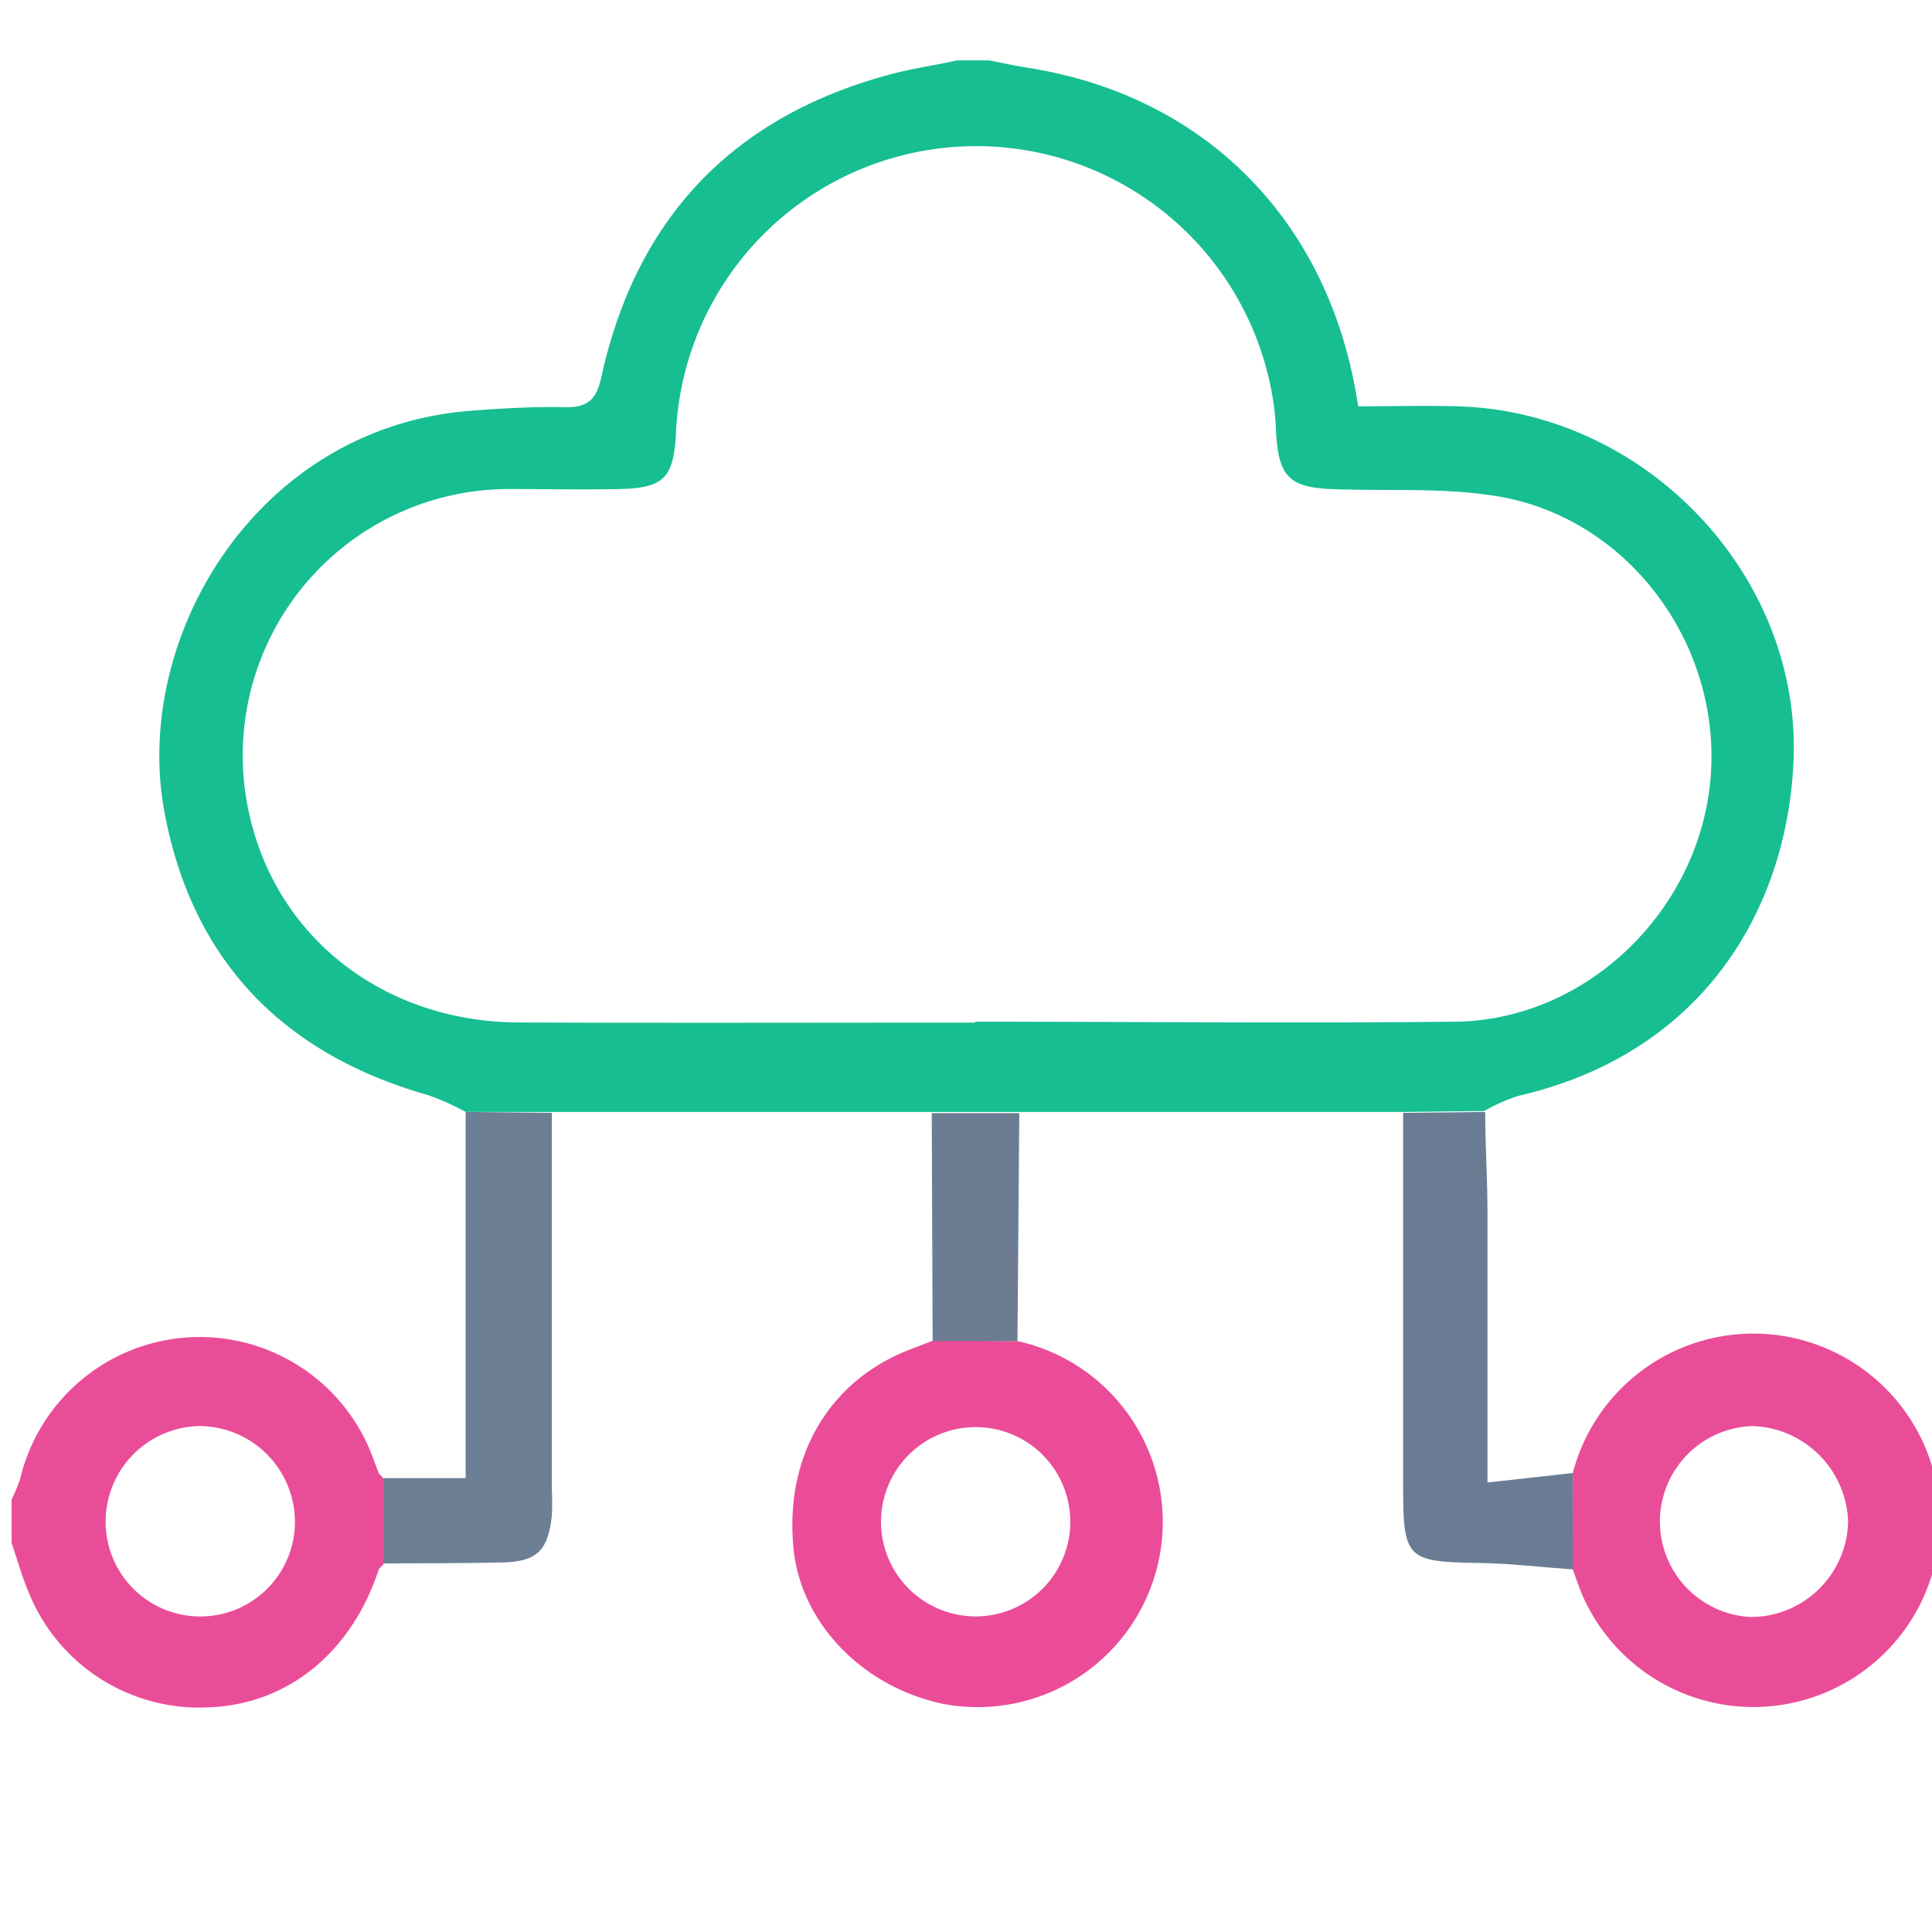
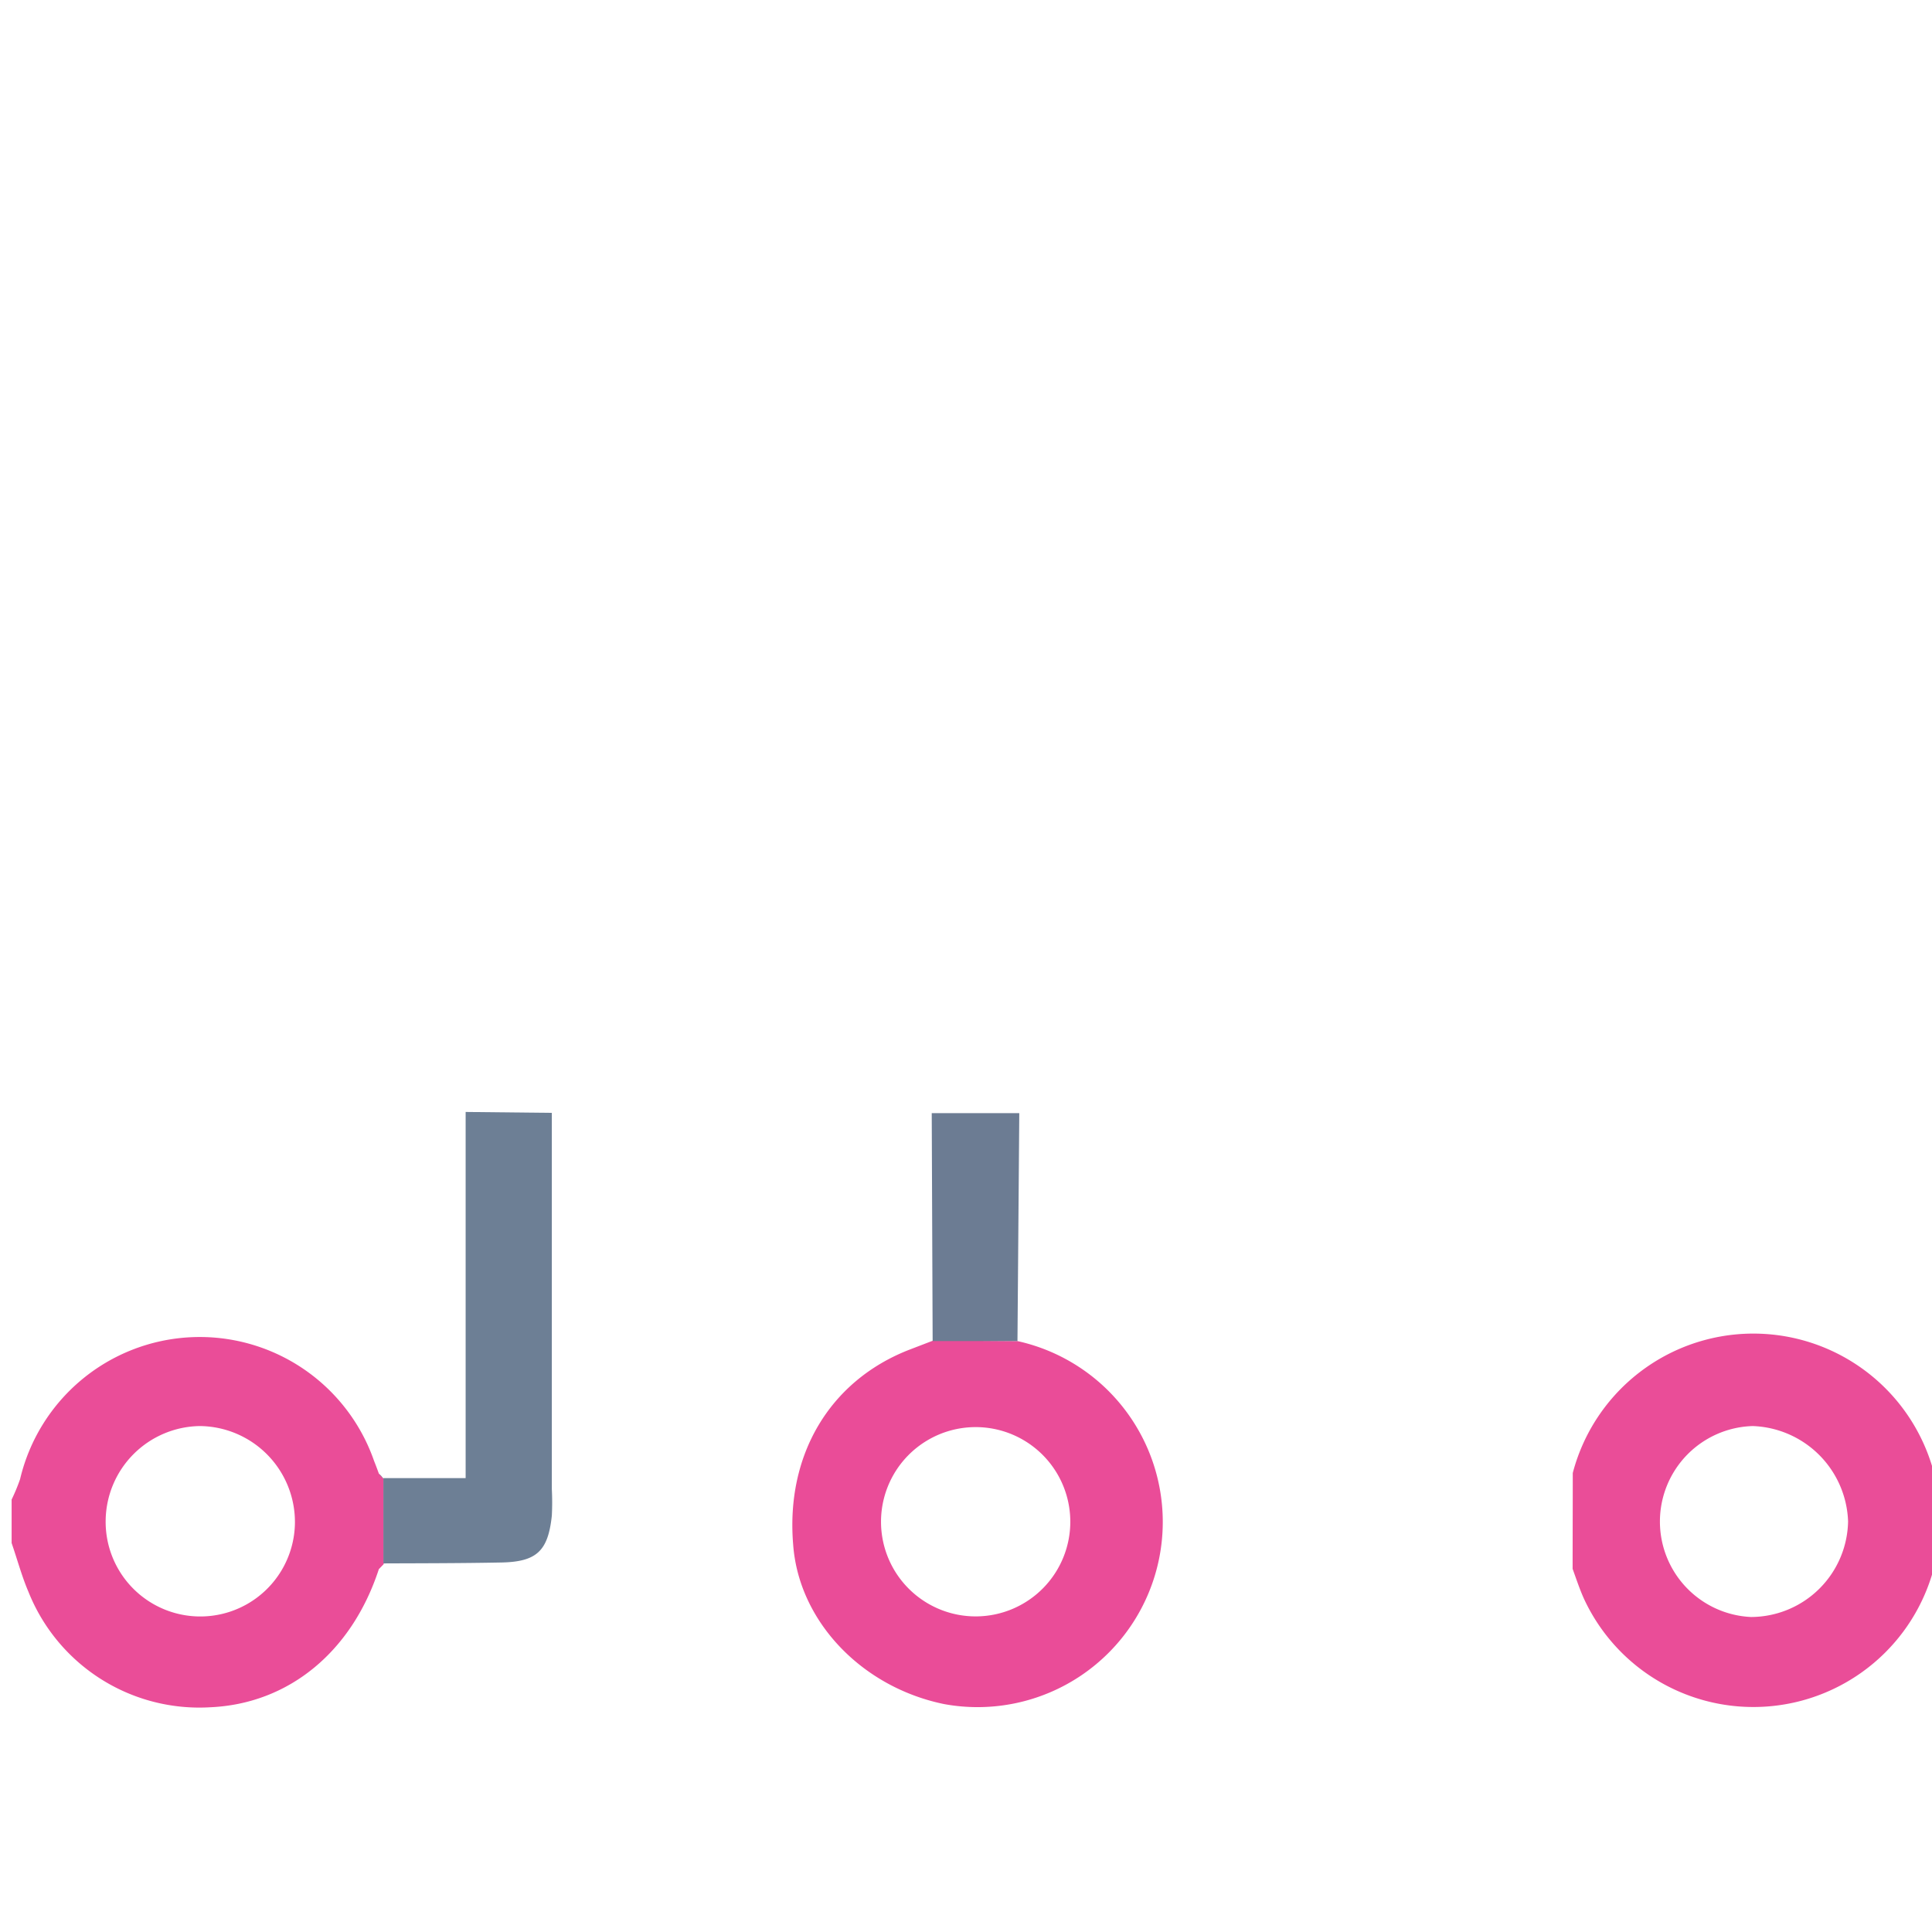
<svg xmlns="http://www.w3.org/2000/svg" id="Layer_1" data-name="Layer 1" viewBox="0 0 128 128">
  <defs>
    <style>.cls-1{fill:#17be92;}.cls-2{fill:#ea4d98;}.cls-3{fill:#ea4c98;}.cls-4{fill:#6d7f95;}.cls-5{fill:#6a7c93;}.cls-6{fill:#6c7c93;}</style>
  </defs>
-   <path class="cls-1" d="M30.86,73.67a17.1,17.1,0,0,0-2.48-1.11c-9.64-2.73-15.66-8.94-17.49-18.78C8.76,42.3,16.94,28.3,31.22,27.21c2.1-.16,4.21-.28,6.31-.23,1.49,0,2-.59,2.31-2C42.16,14.44,48.56,7.7,59.05,4.91,60.48,4.53,62,4.32,63.41,4h2.11c.88.17,1.75.36,2.64.5,11.3,1.8,19.33,9.58,21.56,20.91.08.4.14.8.27,1.51,2.18,0,4.39-.06,6.59,0,12.46.35,22.84,11.24,22.24,23.62-.46,9.66-5.93,19.23-18.24,22.07a12,12,0,0,0-2.25,1l-5.44.06H67.53l-5.8,0-25.16,0Zm33.75-5.92v-.06c10.61,0,21.22.11,31.83,0,8.76-.12,16.23-7.46,16.9-16.26s-5.47-17.08-14.07-18.54c-3.55-.6-7.24-.35-10.87-.48-3-.1-3.68-.81-3.86-3.77a16.74,16.74,0,0,0-.14-1.75,19.91,19.91,0,0,0-39.62,1.91c-.17,2.88-.82,3.54-3.77,3.6-2.4.05-4.79,0-7.19,0A17.65,17.65,0,0,0,16.56,54.13c1.89,8.13,9,13.57,17.79,13.61C44.44,67.78,54.52,67.75,64.61,67.75Z" />
  <path class="cls-2" d="M.77,99.35A12.47,12.47,0,0,0,1.33,98a12.23,12.23,0,0,1,23.46-1.19c.11.27.21.54.31.82.11.11.21.23.32.35v0c0,1.89,0,3.77,0,5.65h0l-.32.33c-1.8,5.51-6,8.92-11.16,9.15a12.19,12.19,0,0,1-12.06-7.66c-.43-1-.74-2.15-1.11-3.22ZM7,100.75a6.27,6.27,0,1,0,12.54.15,6.36,6.36,0,0,0-6.3-6.42A6.33,6.33,0,0,0,7,100.75Z" />
  <path class="cls-2" d="M104.2,97.59a12.37,12.37,0,1,1,.75,8.35c-.29-.64-.51-1.31-.76-2C104.19,101.85,104.2,99.72,104.2,97.59ZM116,107.13a6.45,6.45,0,0,0,6.44-6.34,6.55,6.55,0,0,0-6.32-6.31,6.33,6.33,0,0,0-.12,12.65Z" />
  <path class="cls-3" d="M67.41,88.85a12.27,12.27,0,0,1-4.86,24.05c-5.46-1.12-9.63-5.49-10-10.56-.5-5.94,2.41-10.84,7.65-12.9l1.64-.63Zm3.5,11.91a6.27,6.27,0,1,0-12.54.12,6.27,6.27,0,1,0,12.54-.12Z" />
  <path class="cls-4" d="M25.4,103.58c0-1.88,0-3.76,0-5.65h5.45V73.67l5.71.06q0,12.47,0,24.93a17.17,17.17,0,0,1,0,1.76c-.25,2.34-1,3.06-3.38,3.1C30.55,103.57,28,103.57,25.4,103.58Z" />
-   <path class="cls-5" d="M104.2,97.59c0,2.13,0,4.26,0,6.39-2.08-.15-4.16-.4-6.24-.43-4.77-.07-5-.29-5-5.08q0-12.37,0-24.74l5.44-.06c0,2.17.14,4.33.15,6.49,0,5.85,0,11.71,0,18.06Z" />
  <path class="cls-6" d="M67.41,88.85l-5.62,0-.06-15.1,5.8,0Z" />
  <path class="cls-4" d="M25.1,103.9l.32-.33Z" />
  <path class="cls-4" d="M25.42,98c-.11-.12-.21-.24-.32-.35C25.21,97.71,25.31,97.83,25.42,98Z" />
</svg>